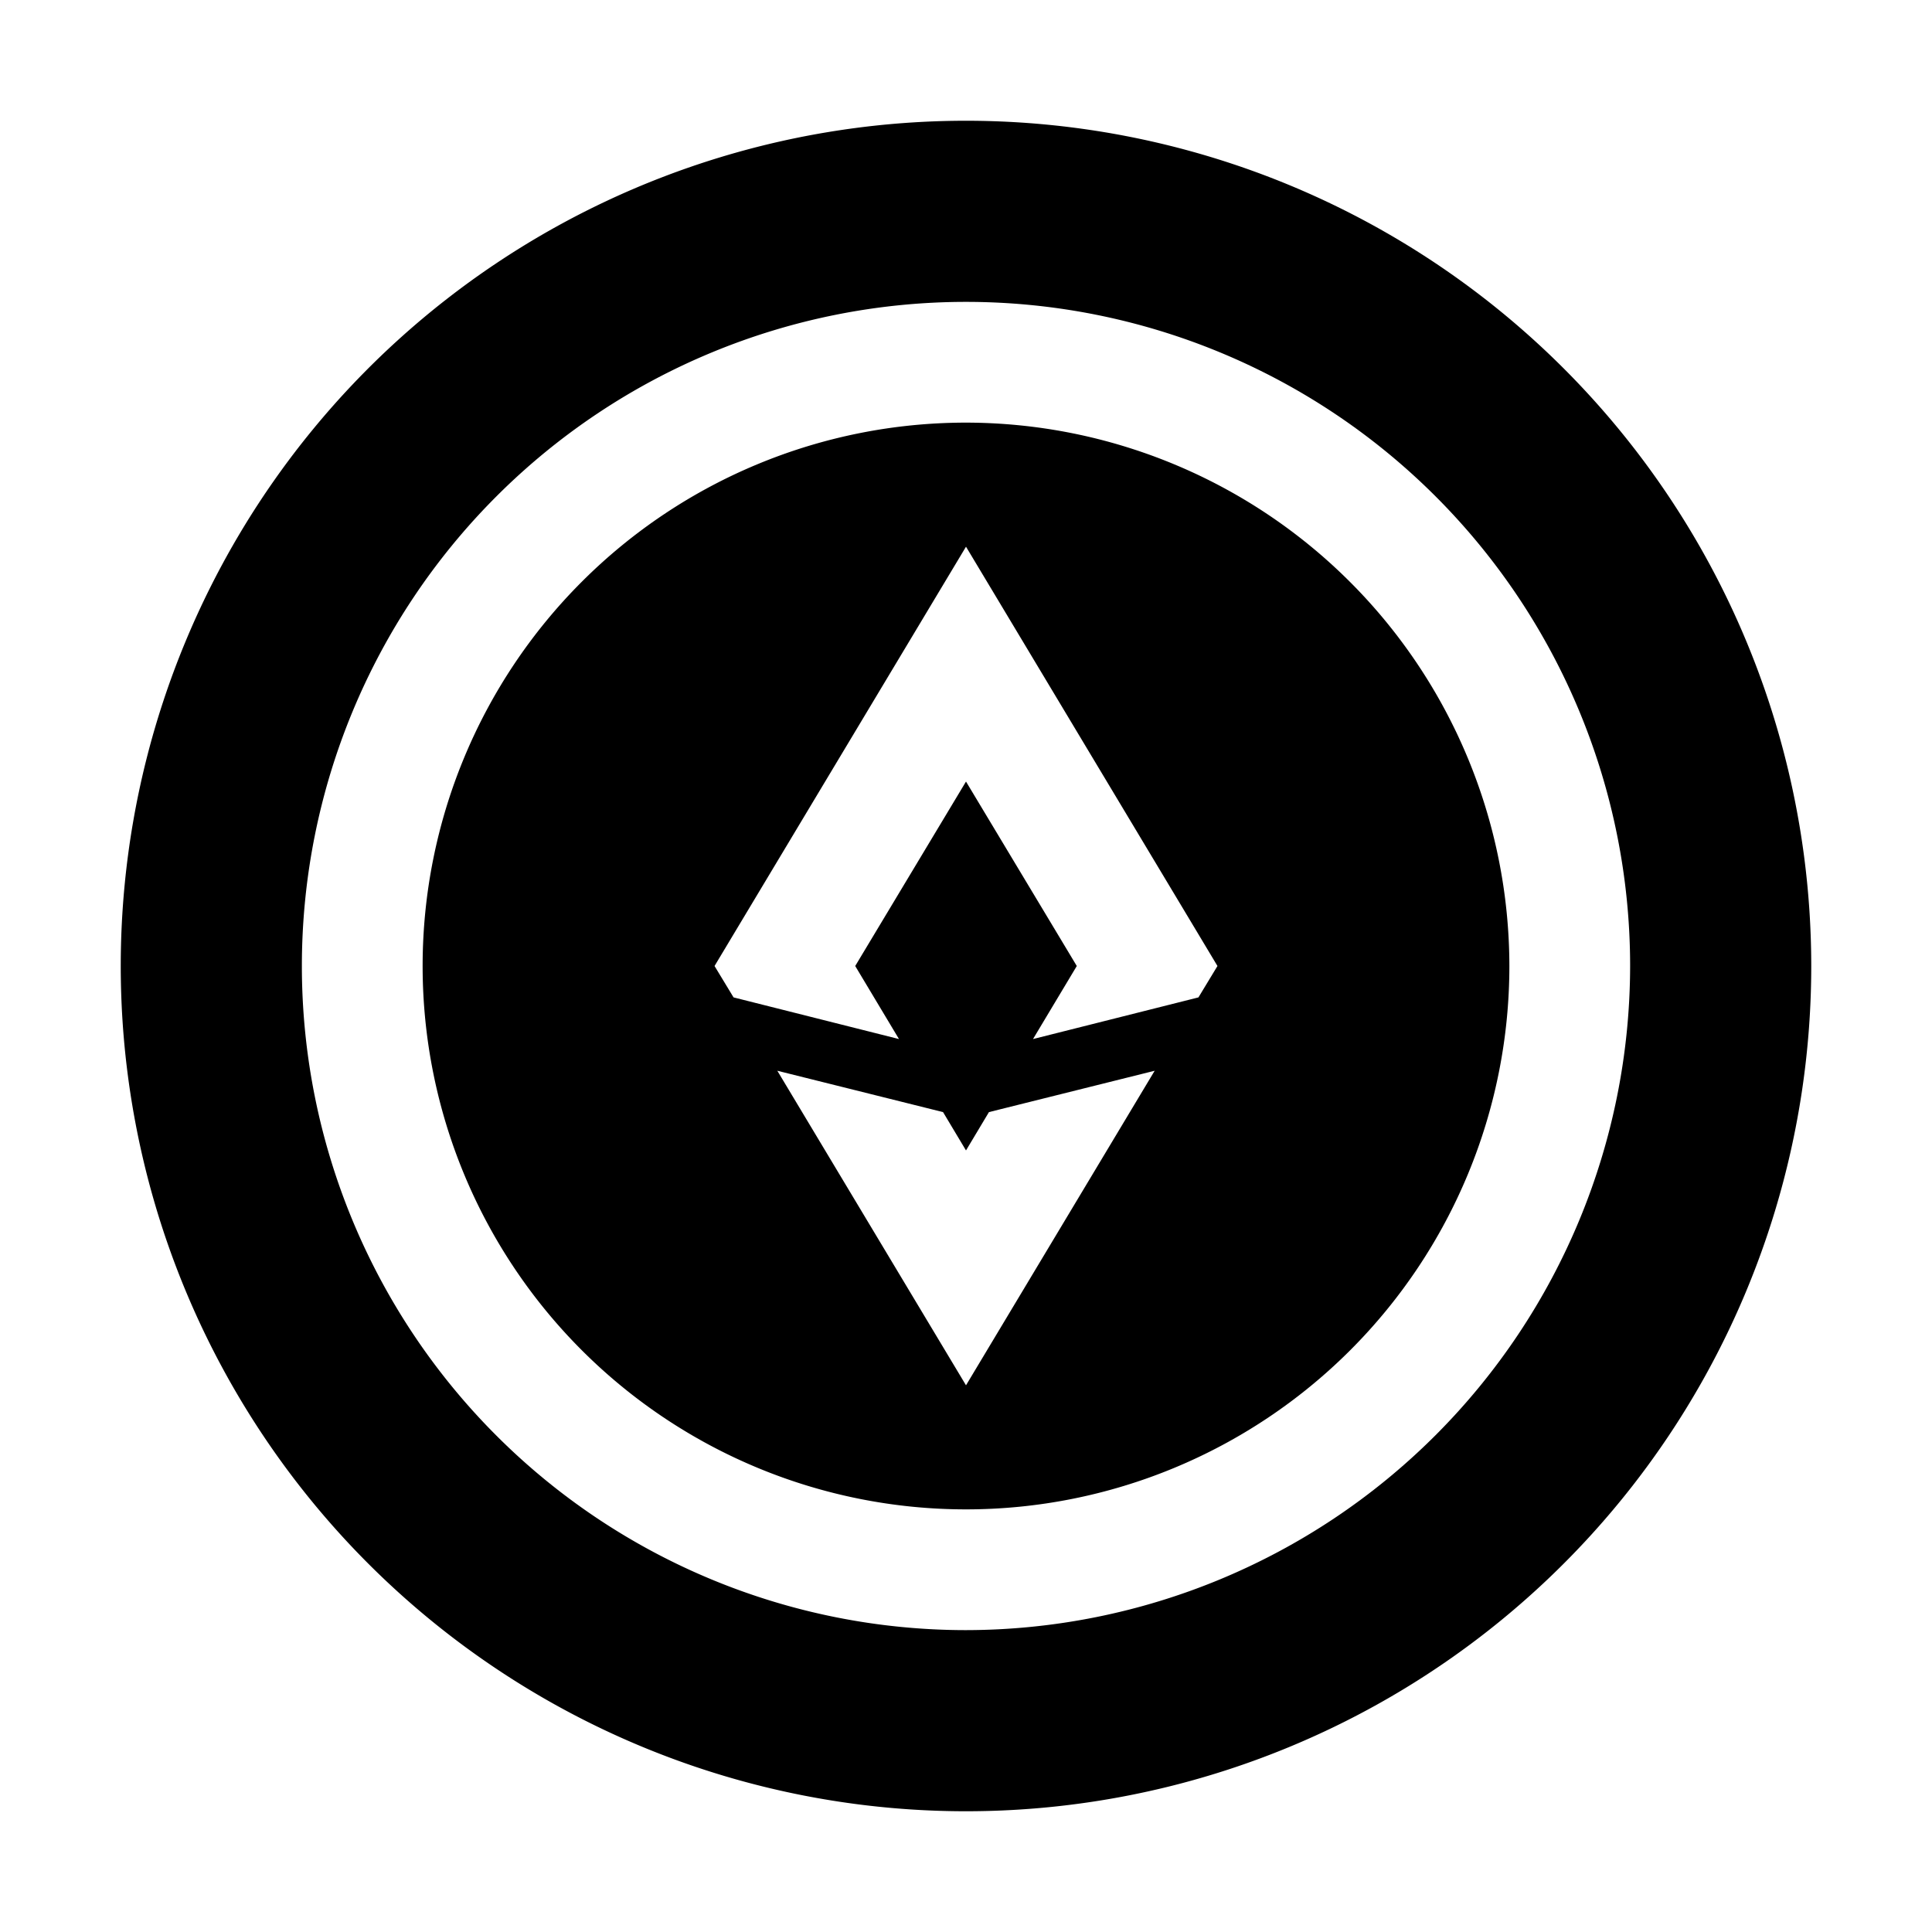
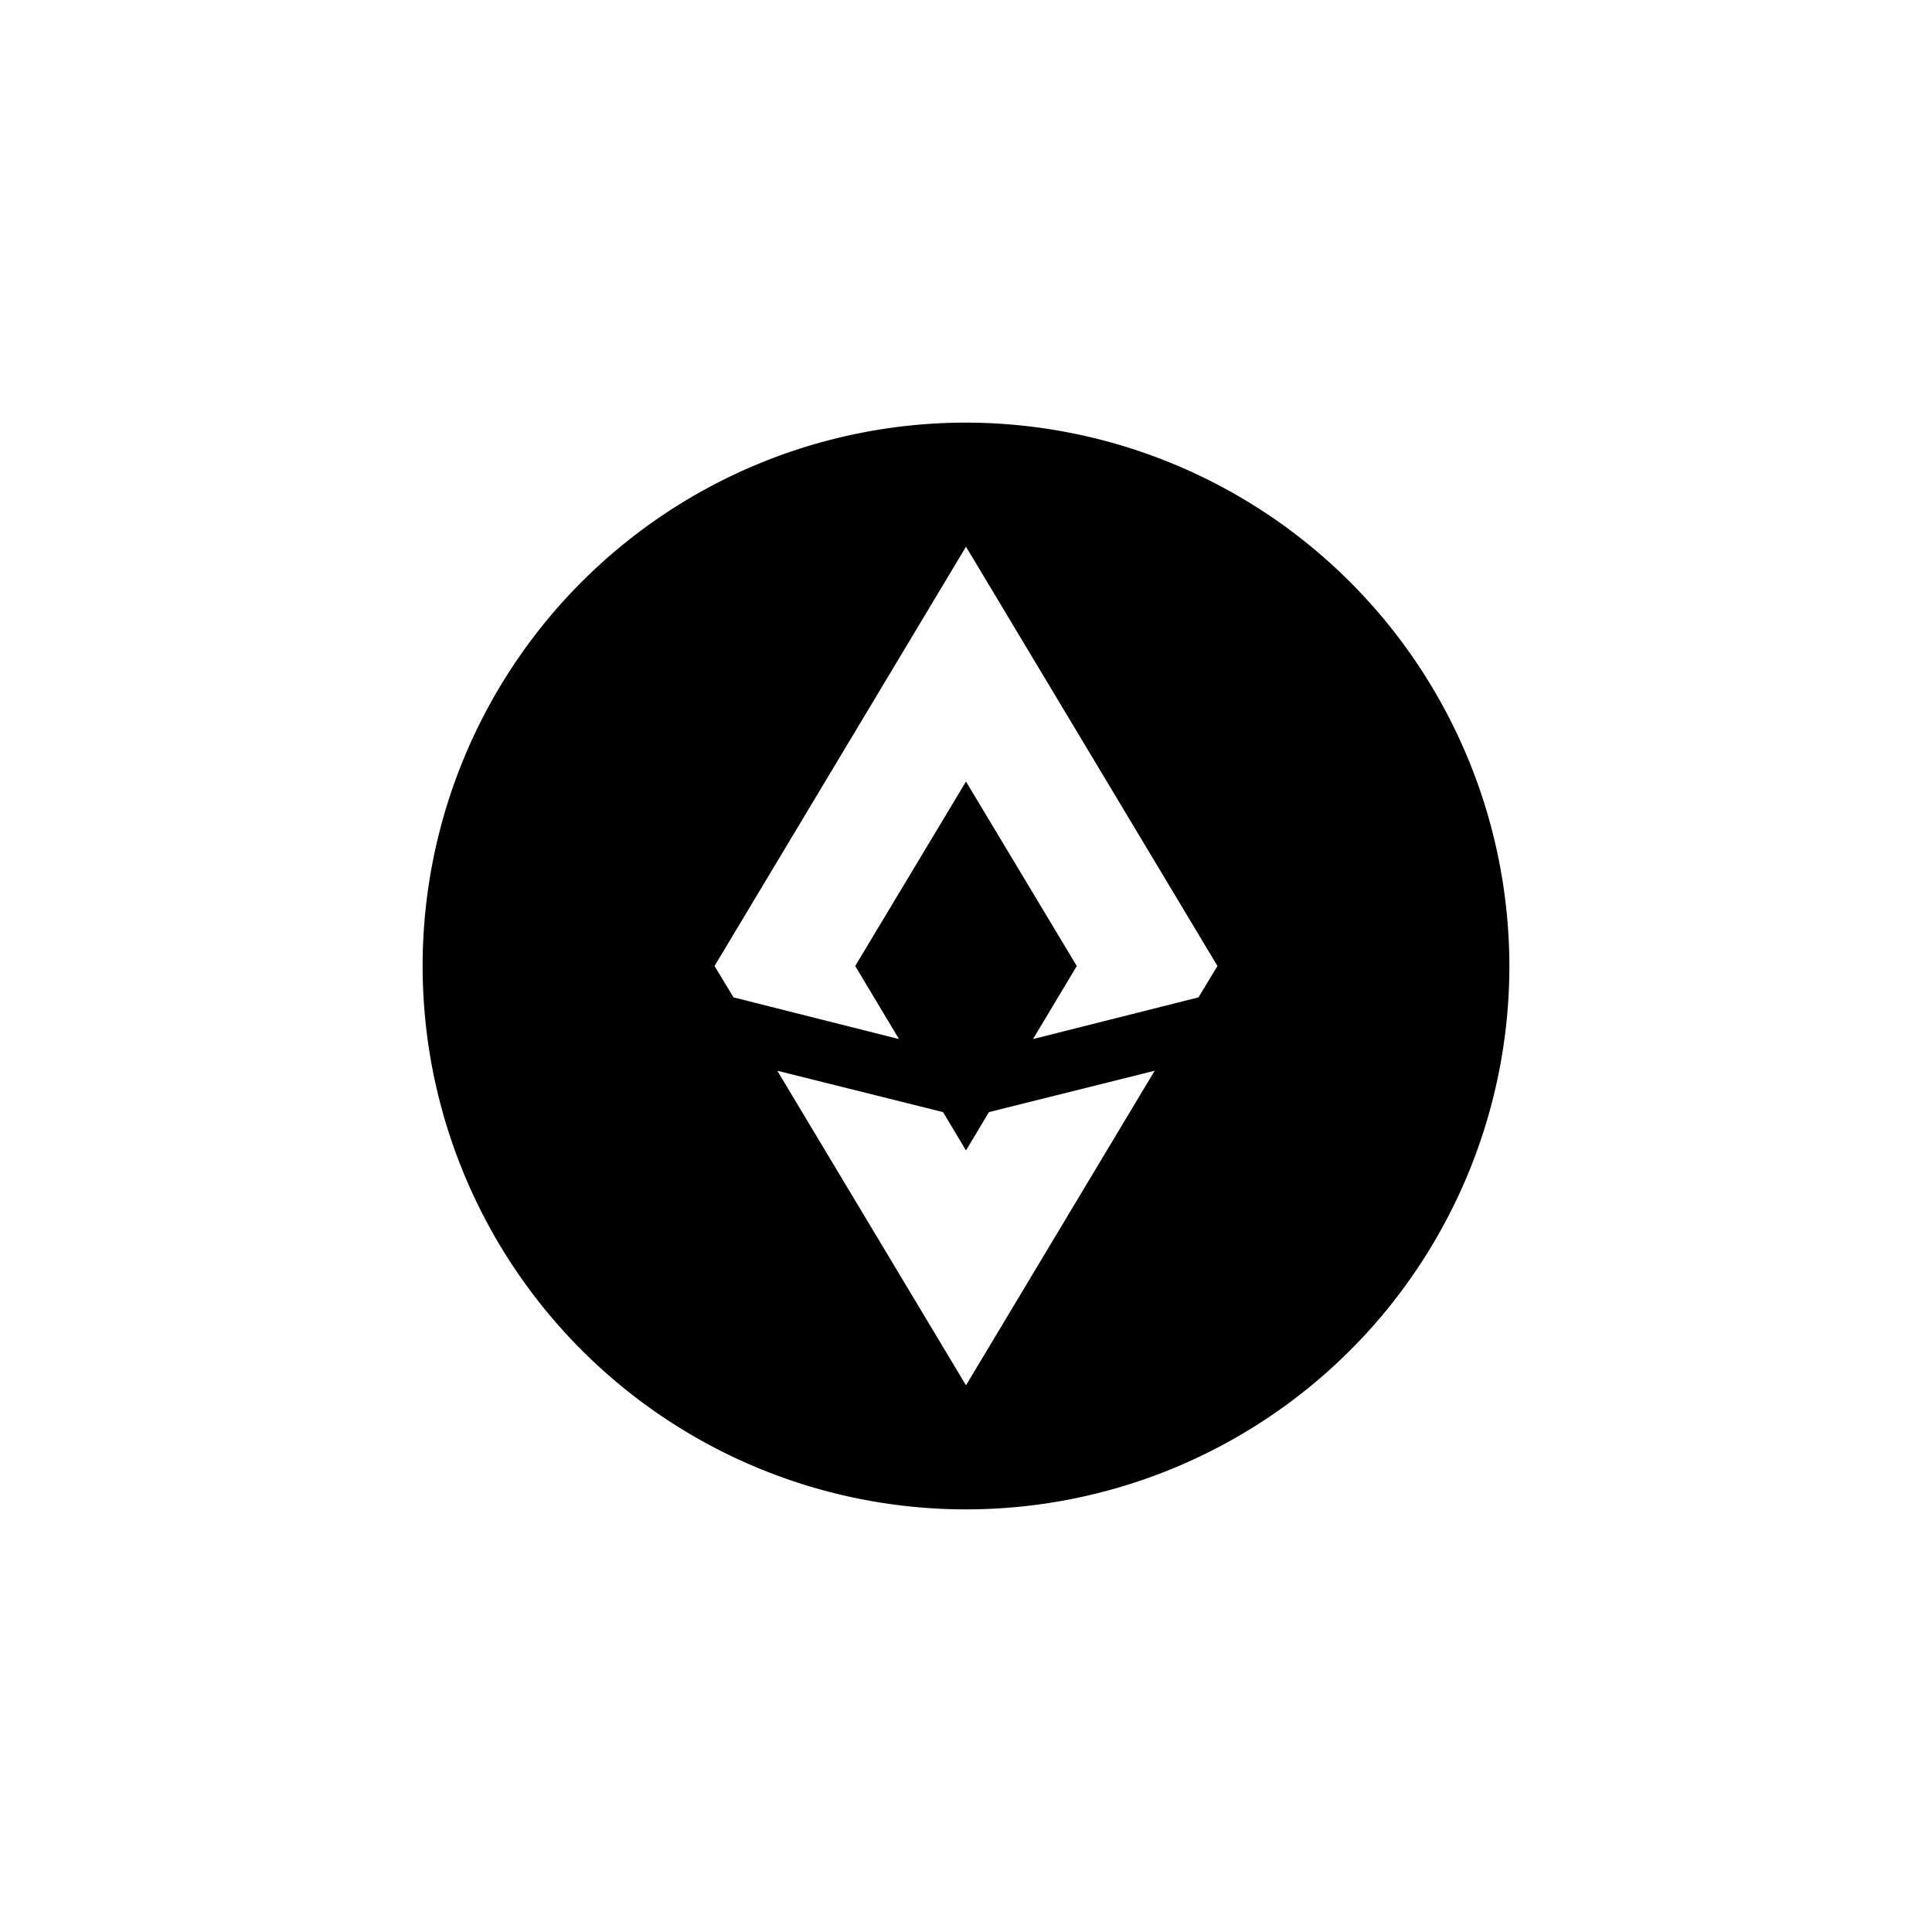
<svg xmlns="http://www.w3.org/2000/svg" version="1.1" width="512" height="512" x="0" y="0" viewBox="0 0 64 64" style="enable-background:new 0 0 512 512" xml:space="preserve" class="">
  <g>
    <g fill="rgb(0,0,0)">
      <path d="m32 14a18 18 0 1 0 18 18 18.021 18.021 0 0 0 -18-18zm0 31.89-6.25-10.42 5.49 1.37.76 1.27.76-1.27 5.49-1.37zm7.7-12.85-5.48 1.38 1.45-2.42-3.67-6.11-3.67 6.11 1.45 2.42-5.48-1.38-.63-1.04 8.33-13.89 8.33 13.89z" fill="#000000" data-original="#000000" class="" />
-       <path d="m32 4a28 28 0 1 0 28 28 28.005 28.005 0 0 0 -28-28zm0 50a22 22 0 1 1 22-22 22.026 22.026 0 0 1 -22 22z" fill="#000000" data-original="#000000" class="" />
    </g>
  </g>
</svg>